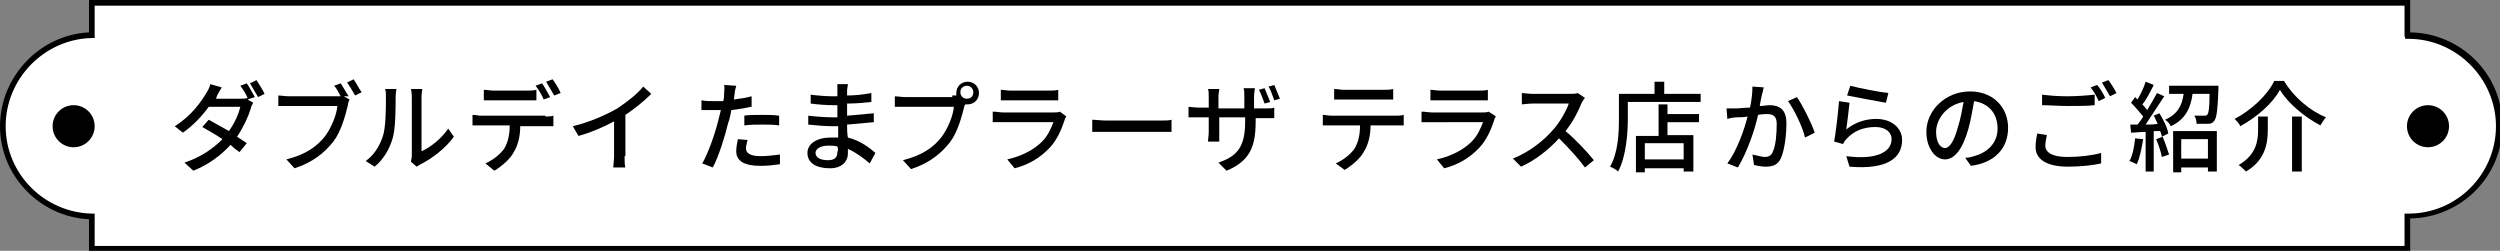
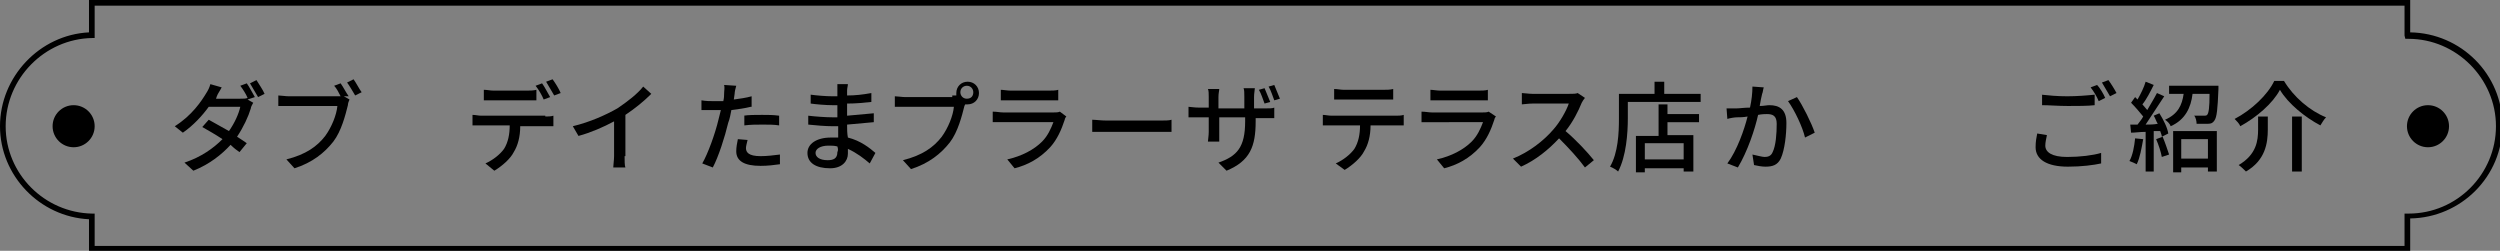
<svg xmlns="http://www.w3.org/2000/svg" version="1.1" id="レイヤー_1" x="0px" y="0px" viewBox="0 0 309 31" width="309" height="31" style="enable-background:new 0 0 309 31;" xml:space="preserve">
  <rect x="0" y="0" width="309" height="31" fill="#808080" stroke="none" />
  <style type="text/css">
	.st0{fill:#FFFFFF;}
</style>
  <g>
    <g>
-       <path class="st0" d="M297.7,4.4c-0.1,0-0.1,0-0.2,0v-4H11.4v4c-6.1,0.1-11,5.1-11,11.2s4.9,11.1,11,11.2v4h286.2v-4    c0.1,0,0.1,0,0.2,0c6.2,0,11.2-5,11.2-11.2C308.9,9.4,303.9,4.4,297.7,4.4z" />
      <path d="M297.9,31.1H11v-4C4.9,26.8,0,21.7,0,15.6S4.9,4.3,11,4V0h286.9v4c6.3,0.1,11.4,5.2,11.4,11.5s-5.1,11.4-11.4,11.5V31.1z     M11.7,30.4h285.5v-4h0.5c6,0,10.8-4.9,10.8-10.8s-4.9-10.8-10.8-10.8h-0.4l-0.1-0.4V0.7H11.7v4h-0.3C5.5,4.8,0.7,9.7,0.7,15.6    s4.8,10.7,10.7,10.8h0.3V30.4z" />
    </g>
    <circle cx="9.1" cy="15.6" r="2.6" />
    <circle cx="300.1" cy="15.6" r="2.6" />
  </g>
  <g>
    <path d="M30.6,12.3l0.7,0.4c-0.1,0.2-0.3,0.5-0.3,0.7c-0.3,1-0.9,2.3-1.7,3.5c0.5,0.3,0.9,0.6,1.2,0.8l-0.9,1.1   c-0.3-0.2-0.7-0.5-1.1-0.9c-1.1,1.2-2.6,2.4-4.6,3.2l-1.1-1c2.1-0.7,3.6-1.8,4.7-2.9c-0.9-0.6-1.8-1.1-2.5-1.5l0.8-0.9   c0.7,0.4,1.6,0.9,2.5,1.4c0.7-1,1.2-2.1,1.4-3h-3.9c-0.8,1.1-1.9,2.3-3.2,3.2l-1-0.8c2.1-1.3,3.3-3.1,3.9-4.1   c0.2-0.3,0.4-0.7,0.5-1.1l1.4,0.4c-0.2,0.4-0.5,0.8-0.6,1.1l-0.1,0.3h3c0.4,0,0.7,0,0.9-0.1l0,0c-0.2-0.5-0.6-1.1-0.9-1.5l0.8-0.3   c0.3,0.4,0.7,1.2,1,1.7L30.6,12.3z M31.7,9.9c0.3,0.5,0.8,1.2,1,1.7l-0.8,0.4c-0.3-0.5-0.7-1.2-1-1.7L31.7,9.9z" />
    <path d="M42.5,11.9l0.7,0.4C43.1,12.5,43,12.8,43,13c-0.3,1.2-0.8,3.2-1.8,4.5c-1.1,1.4-2.6,2.6-4.8,3.3l-1-1.1   c2.4-0.6,3.8-1.6,4.8-2.9c0.8-1.1,1.4-2.6,1.5-3.7h-6c-0.5,0-1,0-1.3,0v-1.3c0.3,0,0.9,0.1,1.3,0.1h5.9c0.1,0,0.3,0,0.5,0   c-0.2-0.4-0.5-1-0.8-1.3l0.8-0.3c0.3,0.4,0.7,1.2,1,1.6L42.5,11.9z M43.7,9.8c0.3,0.4,0.7,1.2,1,1.6l-0.8,0.4   c-0.3-0.5-0.7-1.2-1-1.6L43.7,9.8z" />
-     <path d="M45.2,19.9c1-0.7,1.7-1.8,2.1-3c0.4-1.1,0.4-3.5,0.4-4.9c0-0.4,0-0.7-0.1-1h1.4c0,0.1-0.1,0.5-0.1,1c0,1.4,0,4-0.4,5.2   c-0.4,1.3-1.1,2.5-2.2,3.4L45.2,19.9z M50.8,20c0-0.2,0.1-0.5,0.1-0.8V12c0-0.5-0.1-0.9-0.1-1h1.4c0,0.1-0.1,0.5-0.1,1v6.7   c1.1-0.5,2.4-1.5,3.3-2.8l0.7,1c-1,1.4-2.7,2.7-4.1,3.4c-0.2,0.1-0.3,0.2-0.5,0.3L50.8,20z" />
    <path d="M67.4,14.4c0.3,0,0.7,0,1-0.1v1.3c-0.3,0-0.7,0-1,0h-3.1c0,1.3-0.3,2.4-0.8,3.2c-0.4,0.8-1.4,1.7-2.4,2.3L60,20.2   c0.9-0.4,1.8-1.1,2.3-1.8c0.5-0.8,0.7-1.8,0.7-2.9h-3.5c-0.4,0-0.8,0-1.1,0v-1.3c0.4,0,0.7,0.1,1.1,0.1H67.4z M61,12.4   c-0.4,0-0.9,0-1.2,0v-1.3c0.4,0,0.8,0.1,1.2,0.1h4.1c0.4,0,0.8,0,1.2-0.1v1.3c-0.4,0-0.8,0-1.2,0H61z M67.2,12.3   c-0.2-0.5-0.6-1.2-1-1.7l0.8-0.3c0.3,0.4,0.7,1.2,1,1.7L67.2,12.3z M68.3,9.8c0.3,0.4,0.8,1.2,1,1.7l-0.8,0.3   c-0.3-0.5-0.7-1.2-1-1.7L68.3,9.8z" />
    <path d="M77.2,19.3c0,0.5,0,1.2,0.1,1.4h-1.5c0-0.3,0.1-0.9,0.1-1.4v-4.3c-1.3,0.7-2.9,1.4-4.4,1.8l-0.7-1.2   c2.1-0.5,4.1-1.4,5.5-2.2c1.2-0.8,2.5-1.8,3.2-2.7l1,0.9c-0.9,0.9-2,1.8-3.2,2.6V19.3z" />
    <path d="M92.8,13.2c-0.8,0.2-1.6,0.3-2.4,0.4c-0.1,0.5-0.2,1.1-0.4,1.6c-0.4,1.7-1.2,4.2-1.9,5.5l-1.3-0.5c0.7-1.2,1.6-3.7,2-5.4   c0.1-0.4,0.2-0.8,0.3-1.2c-0.3,0-0.7,0-1,0c-0.6,0-1,0-1.4,0l0-1.2c0.6,0.1,1,0.1,1.5,0.1c0.4,0,0.8,0,1.2,0   c0.1-0.4,0.1-0.7,0.1-0.9c0-0.4,0.1-0.8,0-1.1l1.5,0.1c-0.1,0.3-0.2,0.8-0.2,1l-0.1,0.7c0.7-0.1,1.5-0.2,2.2-0.4V13.2z M92.4,17.3   c-0.1,0.4-0.2,0.8-0.2,1c0,0.5,0.3,1,1.8,1c0.8,0,1.6-0.1,2.4-0.2l0,1.2c-0.7,0.1-1.5,0.2-2.4,0.2c-2,0-3-0.6-3-1.8   c0-0.5,0.1-1,0.2-1.5L92.4,17.3z M91.9,14.3c0.6-0.1,1.5-0.1,2.3-0.1c0.7,0,1.4,0,2.1,0.1l0,1.2c-0.6-0.1-1.3-0.1-2-0.1   c-0.8,0-1.5,0-2.3,0.1V14.3z" />
    <path d="M107.5,20.2c-0.7-0.6-1.6-1.3-2.7-1.8c0,0.2,0,0.5,0,0.6c0,0.9-0.7,1.8-2.2,1.8c-1.8,0-2.8-0.7-2.8-1.9   c0-1.1,1.1-1.9,2.9-1.9c0.3,0,0.6,0,0.9,0c0-0.5,0-0.9,0-1.4h-0.7c-0.8,0-2.1-0.1-3-0.2l0-1.1c0.8,0.1,2.2,0.2,3,0.2   c0.2,0,0.4,0,0.6,0v-1.5c-0.2,0-0.4,0-0.6,0c-0.8,0-2-0.1-2.7-0.2v-1.1c0.7,0.1,1.9,0.2,2.7,0.2h0.6v-0.7c0-0.2,0-0.6,0-0.8h1.3   c0,0.2-0.1,0.5-0.1,0.8c0,0.1,0,0.4,0,0.6c1,0,1.9-0.1,3-0.3l0,1.1c-0.9,0.1-1.9,0.2-3,0.2v1.5c1.2-0.1,2.3-0.2,3.3-0.3l0,1.1   c-1.1,0.1-2.1,0.2-3.3,0.3c0,0.5,0,1.1,0.1,1.6c1.6,0.4,2.7,1.3,3.4,1.9L107.5,20.2z M103.5,18.1c-0.4-0.1-0.7-0.1-1.1-0.1   c-1,0-1.6,0.4-1.6,0.9c0,0.5,0.5,0.9,1.5,0.9c0.7,0,1.2-0.2,1.2-1C103.6,18.6,103.6,18.4,103.5,18.1z" />
    <path d="M117.7,11.8c0.1,0,0.3,0,0.5,0c0-0.1,0-0.2,0-0.3c0-0.8,0.6-1.4,1.4-1.4c0.8,0,1.4,0.6,1.4,1.4c0,0.8-0.6,1.4-1.4,1.4   c-0.1,0-0.2,0-0.3,0l-0.1,0.2c-0.3,1.2-0.8,3.2-1.8,4.5c-1.1,1.4-2.6,2.6-4.8,3.3l-1-1.1c2.4-0.6,3.8-1.6,4.8-2.9   c0.8-1.1,1.4-2.6,1.5-3.7h-6c-0.5,0-1,0-1.3,0v-1.3c0.3,0,0.9,0.1,1.3,0.1H117.7z M120.3,11.4c0-0.4-0.3-0.8-0.8-0.8   c-0.4,0-0.8,0.3-0.8,0.8c0,0.4,0.3,0.8,0.8,0.8C120,12.2,120.3,11.9,120.3,11.4z" />
    <path d="M131.8,14.4c-0.1,0.1-0.2,0.3-0.2,0.4c-0.4,1.2-0.9,2.4-1.8,3.4c-1.3,1.4-2.8,2.2-4.4,2.6l-0.9-1.1   c1.8-0.4,3.3-1.2,4.3-2.2c0.7-0.7,1.1-1.6,1.4-2.4h-6.2c-0.3,0-0.8,0-1.3,0v-1.3c0.5,0,0.9,0.1,1.3,0.1h6.2c0.3,0,0.6,0,0.8-0.1   L131.8,14.4z M123.7,11.1c0.3,0,0.8,0.1,1.2,0.1h4.7c0.4,0,0.9,0,1.2-0.1v1.3c-0.3,0-0.8,0-1.2,0h-4.7c-0.4,0-0.8,0-1.2,0V11.1z" />
    <path d="M135,14.8c0.4,0,1.1,0.1,1.8,0.1h6.6c0.6,0,1.1,0,1.4-0.1v1.5c-0.3,0-0.8,0-1.4,0h-6.6c-0.7,0-1.4,0-1.8,0V14.8z" />
    <path d="M156.3,13.4c0.6,0,1,0,1.2-0.1v1.3c-0.2,0-0.6,0-1.2,0h-1.1V15c0,3.1-0.7,4.9-3.6,6.1l-1-1c2.3-0.8,3.3-1.9,3.3-5.1v-0.5   h-3.2v1.8c0,0.5,0,1,0,1.2h-1.4c0-0.2,0.1-0.7,0.1-1.2v-1.8h-1.2c-0.6,0-1.1,0-1.3,0v-1.3c0.2,0,0.7,0.1,1.3,0.1h1.2V12   c0-0.4,0-0.8-0.1-1h1.4c0,0.2-0.1,0.5-0.1,1v1.4h3.2V12c0-0.5,0-0.9-0.1-1.1h1.4c0,0.2-0.1,0.6-0.1,1.1v1.4H156.3z M156.3,12.8   c-0.2-0.5-0.4-1.2-0.7-1.7l0.7-0.2c0.2,0.5,0.5,1.2,0.7,1.7L156.3,12.8z M157.5,12.4c-0.2-0.5-0.4-1.2-0.7-1.7l0.7-0.2   c0.2,0.5,0.5,1.2,0.7,1.7L157.5,12.4z" />
    <path d="M172.5,14.3c0.3,0,0.7,0,1-0.1v1.3c-0.3,0-0.7,0-1,0h-3.1c0,1.3-0.3,2.4-0.8,3.2c-0.4,0.8-1.4,1.7-2.4,2.3l-1.1-0.8   c0.9-0.4,1.8-1.1,2.3-1.8c0.5-0.8,0.7-1.8,0.7-2.9h-3.5c-0.4,0-0.8,0-1.1,0v-1.3c0.3,0,0.7,0.1,1.1,0.1H172.5z M166.1,12.3   c-0.4,0-0.9,0-1.2,0v-1.3c0.4,0,0.8,0.1,1.2,0.1h4.9c0.4,0,0.8,0,1.2-0.1v1.3c-0.4,0-0.8,0-1.2,0H166.1z" />
    <path d="M184.9,14.4c-0.1,0.1-0.2,0.3-0.2,0.4c-0.4,1.2-0.9,2.4-1.8,3.4c-1.3,1.4-2.8,2.2-4.4,2.6l-0.9-1.1   c1.8-0.4,3.3-1.2,4.3-2.2c0.7-0.7,1.1-1.6,1.4-2.4H177c-0.3,0-0.8,0-1.3,0v-1.3c0.5,0,0.9,0.1,1.3,0.1h6.2c0.3,0,0.6,0,0.8-0.1   L184.9,14.4z M176.8,11.1c0.3,0,0.8,0.1,1.2,0.1h4.7c0.4,0,0.9,0,1.2-0.1v1.3c-0.3,0-0.8,0-1.2,0H178c-0.4,0-0.8,0-1.2,0V11.1z" />
    <path d="M195.9,12.1c-0.1,0.1-0.3,0.4-0.4,0.6c-0.4,1-1.1,2.4-2,3.5c1.3,1.1,2.7,2.6,3.5,3.6l-1.1,0.9c-0.8-1.1-2-2.4-3.2-3.6   c-1.3,1.4-2.9,2.7-4.7,3.5l-1-1c2-0.8,3.8-2.2,5-3.6c0.8-0.9,1.6-2.3,1.9-3.2h-4.5c-0.5,0-1.1,0.1-1.3,0.1v-1.4   c0.2,0,0.9,0.1,1.3,0.1h4.5c0.5,0,0.9,0,1.1-0.1L195.9,12.1z" />
    <path d="M210.2,11.5v1.1h-9v2c0,1.9-0.2,4.7-1.2,6.6c-0.2-0.2-0.7-0.5-1-0.6c1-1.7,1.1-4.2,1.1-5.9v-3.1h4.4v-1.5h1.2v1.5H210.2z    M206.1,14.1h3.9v1h-3.9v1.6h3.2v4.5h-1.2v-0.4h-4.8v0.5h-1.1v-4.5h2.8v-3.9h1.1V14.1z M208.1,17.7h-4.8v2h4.8V17.7z" />
    <path d="M218,10.8c-0.1,0.3-0.1,0.6-0.2,0.8c-0.1,0.4-0.2,0.9-0.3,1.5c0.5,0,0.9-0.1,1.2-0.1c1.2,0,2.1,0.5,2.1,2.2   c0,1.4-0.2,3.3-0.7,4.4c-0.4,0.8-1,1-1.9,1c-0.4,0-1-0.1-1.4-0.2l-0.2-1.3c0.5,0.1,1.2,0.3,1.5,0.3c0.4,0,0.8-0.1,1-0.6   c0.4-0.8,0.5-2.3,0.5-3.5c0-1-0.5-1.2-1.2-1.2c-0.2,0-0.6,0-1.1,0.1c-0.4,1.8-1.3,4.5-2.5,6.5l-1.3-0.5c1.2-1.6,2.1-4.2,2.5-5.8   c-0.5,0.1-1,0.1-1.3,0.1c-0.3,0-0.9,0.1-1.2,0.2l-0.1-1.3c0.4,0,0.8,0,1.2,0c0.4,0,1-0.1,1.7-0.1c0.2-0.9,0.3-1.8,0.3-2.6L218,10.8   z M222.1,12c0.7,1,1.8,3.2,2.2,4.4l-1.2,0.6c-0.3-1.3-1.3-3.4-2.1-4.5L222.1,12z" />
-     <path d="M228.2,16c1.1-0.9,2.4-1.3,3.7-1.3c2,0,3.2,1.2,3.2,2.6c0,2.2-1.8,3.7-6.5,3.3l-0.4-1.3c3.7,0.5,5.6-0.5,5.6-2.1   c0-0.9-0.8-1.5-2-1.5c-1.5,0-2.7,0.5-3.6,1.5c-0.2,0.2-0.3,0.4-0.4,0.6l-1.1-0.3c0.2-1.1,0.5-3.6,0.6-5l1.3,0.2   C228.5,13.7,228.3,15.3,228.2,16z M228.7,10.6c1.1,0.3,3.7,0.8,4.7,0.9l-0.3,1.2c-1.2-0.2-3.8-0.7-4.8-0.9L228.7,10.6z" />
-     <path d="M242.9,19.5c0.4,0,0.8-0.1,1.1-0.2c1.5-0.4,2.9-1.5,2.9-3.4c0-1.8-1-3.1-2.9-3.4c-0.2,1.1-0.4,2.3-0.7,3.4   c-0.7,2.5-1.7,3.8-2.9,3.8c-1.2,0-2.3-1.4-2.3-3.4c0-2.7,2.4-5,5.4-5c2.9,0,4.7,2,4.7,4.5c0,2.5-1.6,4.3-4.6,4.7L242.9,19.5z    M242,15.7c0.3-0.9,0.5-2,0.7-3.1c-2.2,0.4-3.4,2.2-3.4,3.7c0,1.4,0.6,2,1.1,2C240.9,18.3,241.5,17.6,242,15.7z" />
    <path d="M253,16.7c-0.1,0.5-0.2,0.9-0.2,1.3c0,0.8,0.8,1.4,2.7,1.4c1.6,0,3.2-0.2,4.2-0.5l0,1.3c-0.9,0.2-2.4,0.4-4.1,0.4   c-2.6,0-4-0.9-4-2.4c0-0.7,0.1-1.2,0.2-1.7L253,16.7z M252.3,11.7c0.9,0.1,2,0.2,3.2,0.2c1.2,0,2.5-0.1,3.4-0.2V13   c-0.8,0.1-2.2,0.1-3.3,0.1c-1.2,0-2.3-0.1-3.2-0.1V11.7z M260.2,12.1l-0.8,0.4c-0.2-0.5-0.6-1.2-1-1.7l0.8-0.3   C259.5,10.8,260,11.6,260.2,12.1z M261.6,11.5l-0.8,0.4c-0.3-0.5-0.7-1.2-1-1.7l0.8-0.3C260.9,10.3,261.4,11.1,261.6,11.5z" />
    <path d="M264.9,17.2c-0.2,1.1-0.4,2.3-0.8,3.1c-0.2-0.1-0.6-0.3-0.9-0.4c0.4-0.7,0.6-1.8,0.7-2.8L264.9,17.2z M266.9,14   c0.5,0.8,1,1.8,1.1,2.5l-0.8,0.4c0-0.2-0.1-0.4-0.2-0.7l-0.8,0v5h-1v-4.9c-0.7,0-1.3,0.1-1.8,0.1l-0.1-1l0.9,0   c0.2-0.3,0.5-0.6,0.7-1c-0.4-0.5-1-1.2-1.5-1.7l0.5-0.7c0.1,0.1,0.2,0.2,0.3,0.3c0.4-0.7,0.8-1.5,1-2.2l1,0.4   c-0.4,0.8-0.9,1.8-1.4,2.4c0.2,0.2,0.4,0.5,0.6,0.7c0.4-0.7,0.9-1.5,1.2-2.1l0.9,0.4c-0.7,1.1-1.6,2.4-2.3,3.5c0.5,0,1,0,1.5-0.1   c-0.2-0.3-0.3-0.7-0.5-1L266.9,14z M267.3,16.9c0.3,0.7,0.6,1.6,0.8,2.2l-0.9,0.3c-0.1-0.6-0.4-1.5-0.7-2.2L267.3,16.9z    M274.2,10.6c0,0,0,0.3,0,0.4c-0.1,2.5-0.2,3.5-0.5,3.9c-0.2,0.3-0.4,0.4-0.8,0.4c-0.3,0-0.9,0-1.4,0c0-0.3-0.1-0.8-0.3-1   c0.5,0,1,0,1.2,0c0.2,0,0.3,0,0.4-0.1c0.2-0.2,0.3-0.9,0.3-2.6h-2.1c-0.2,1.7-0.9,3.2-2.7,4c-0.1-0.3-0.4-0.6-0.7-0.8   c1.6-0.7,2.1-1.8,2.3-3.2h-1.8v-1H274.2z M268.6,16.2h5.4v5h-1.1v-0.5h-3.3v0.6h-1V16.2z M269.6,17.2v2.4h3.3v-2.4H269.6z" />
    <path d="M276.9,15.6c-0.1-0.3-0.5-0.7-0.7-0.9c2.1-1.1,4.1-3,4.9-4.7h1.2c1.2,2,3.2,3.7,5.2,4.5c-0.3,0.3-0.5,0.7-0.7,1   c-1.9-1-4-2.7-5-4.4C280.9,12.8,278.9,14.5,276.9,15.6z M280.3,14.4V16c0,1.7-0.3,3.8-2.7,5.2c-0.2-0.2-0.6-0.6-0.9-0.8   c2.2-1.3,2.4-3,2.4-4.4v-1.6H280.3z M284.5,14.4v6.8h-1.2v-6.8H284.5z" />
  </g>
</svg>